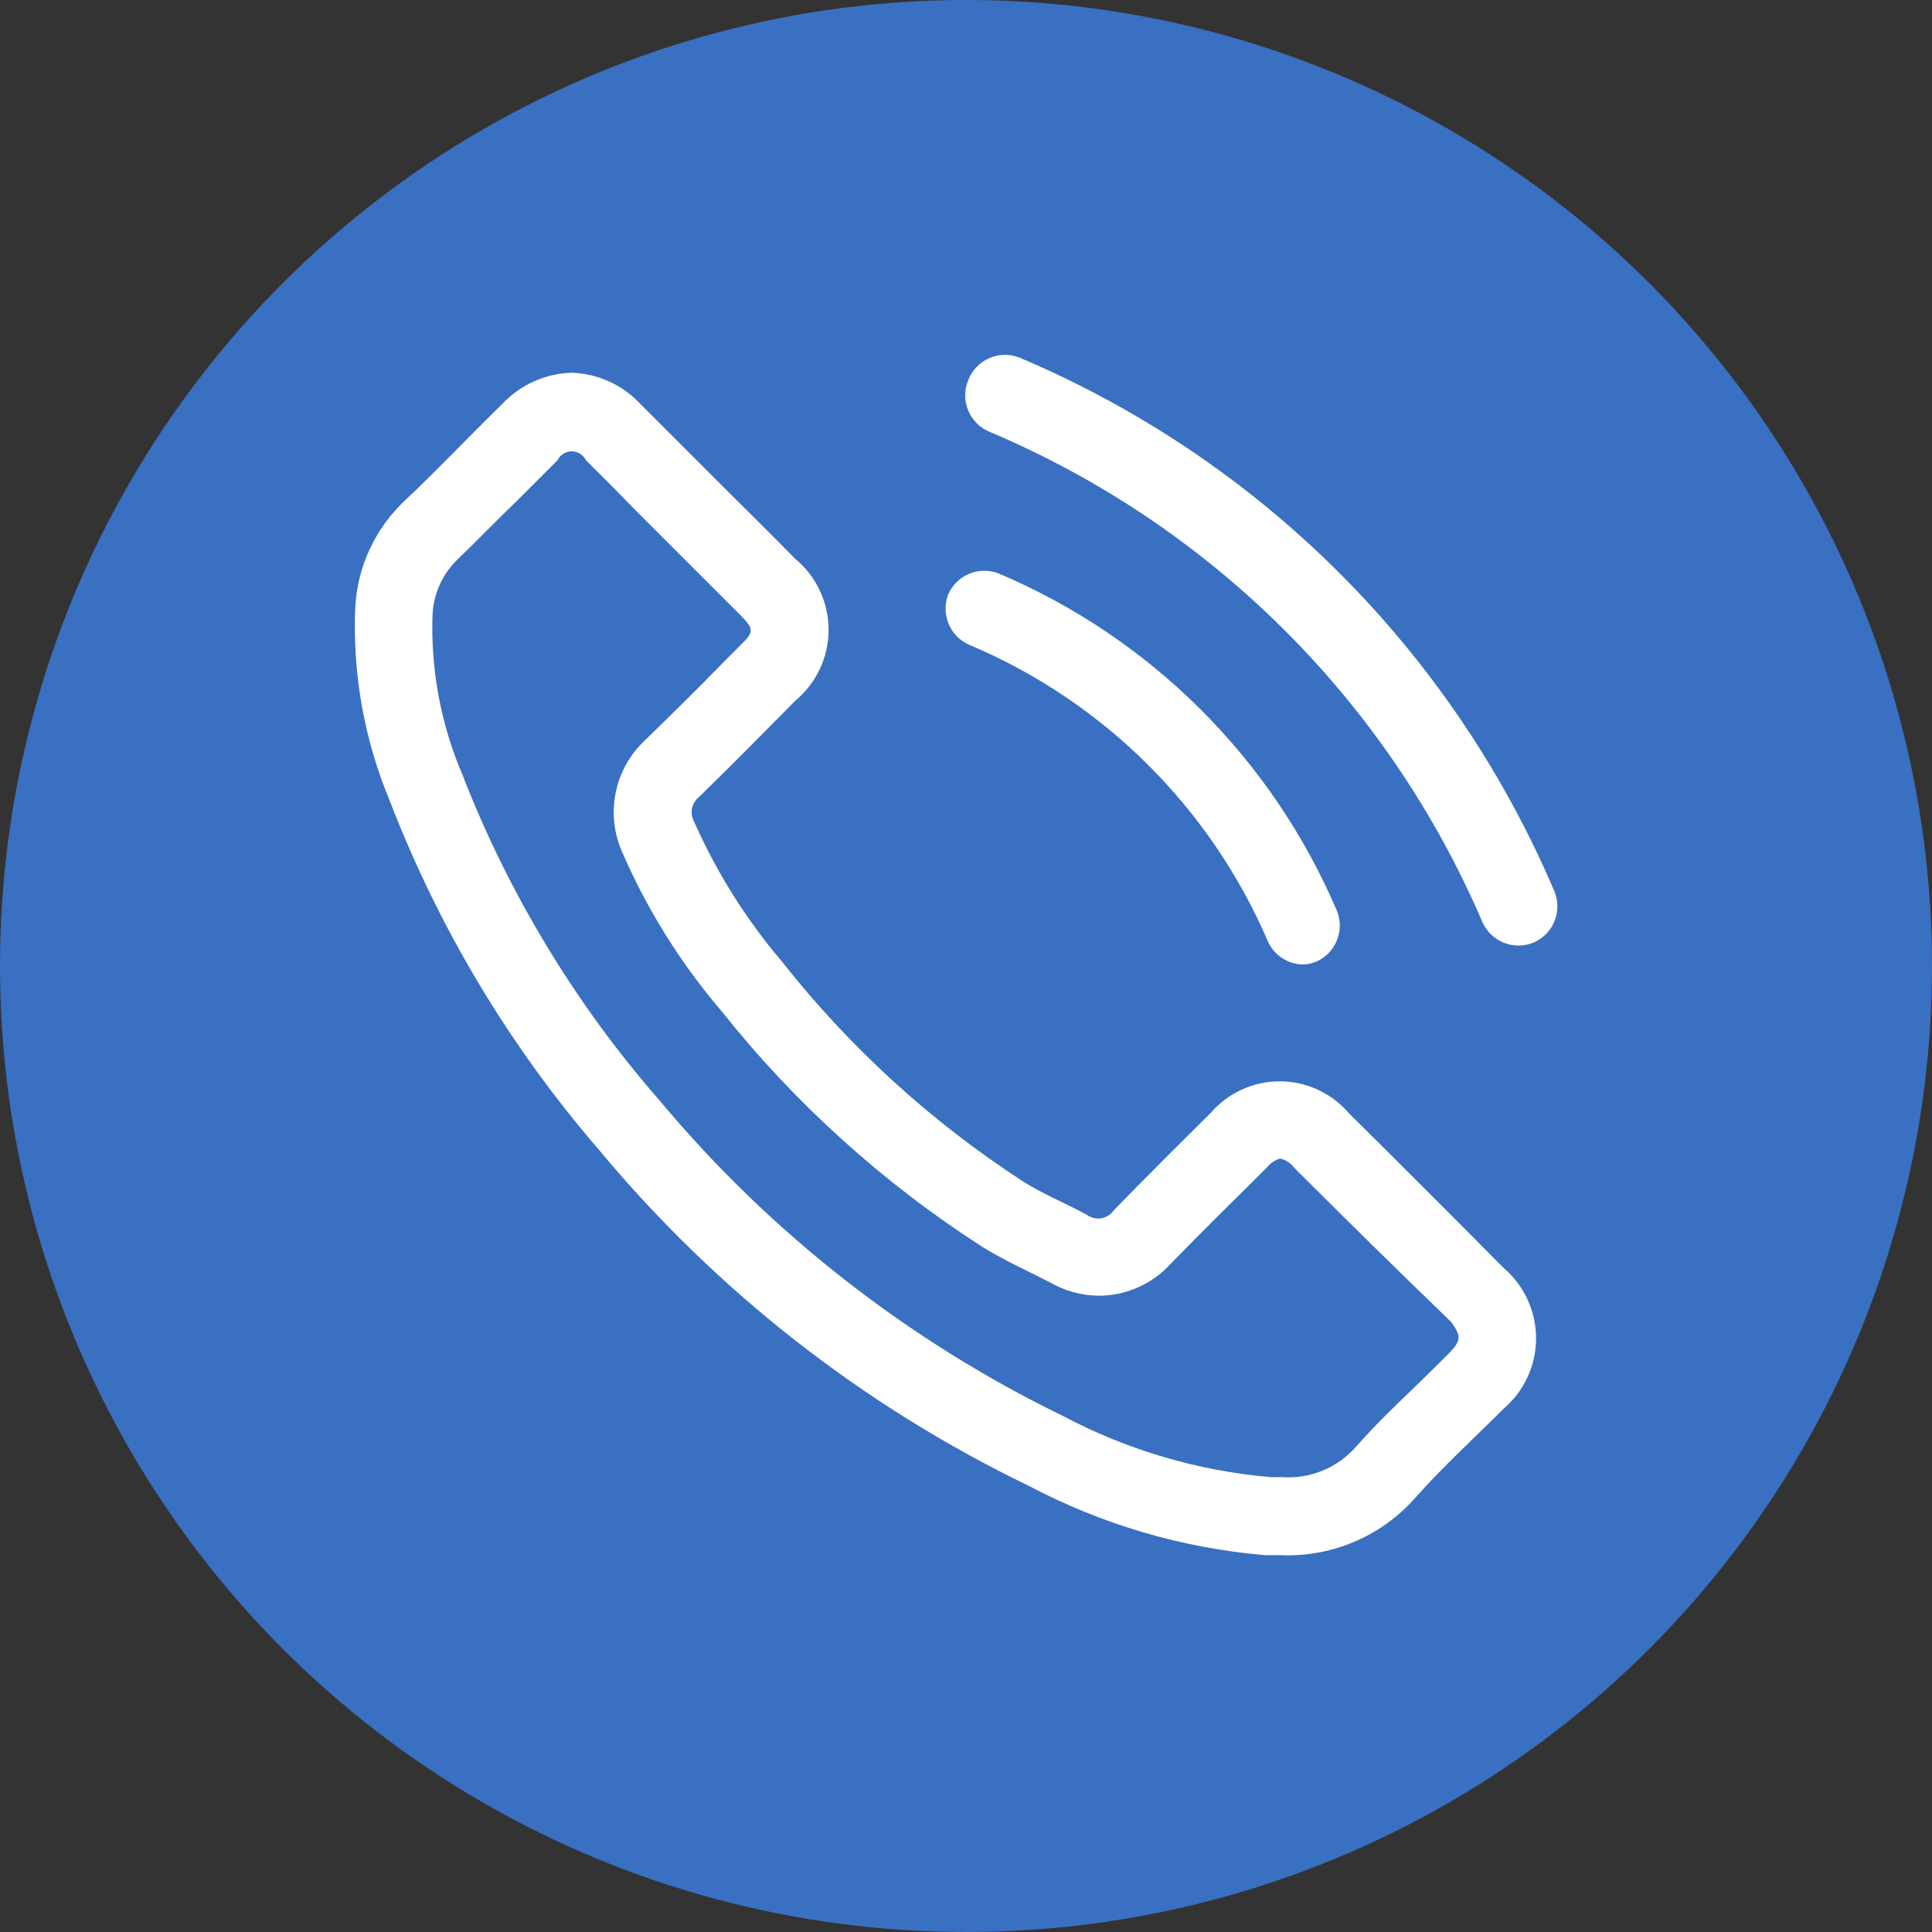
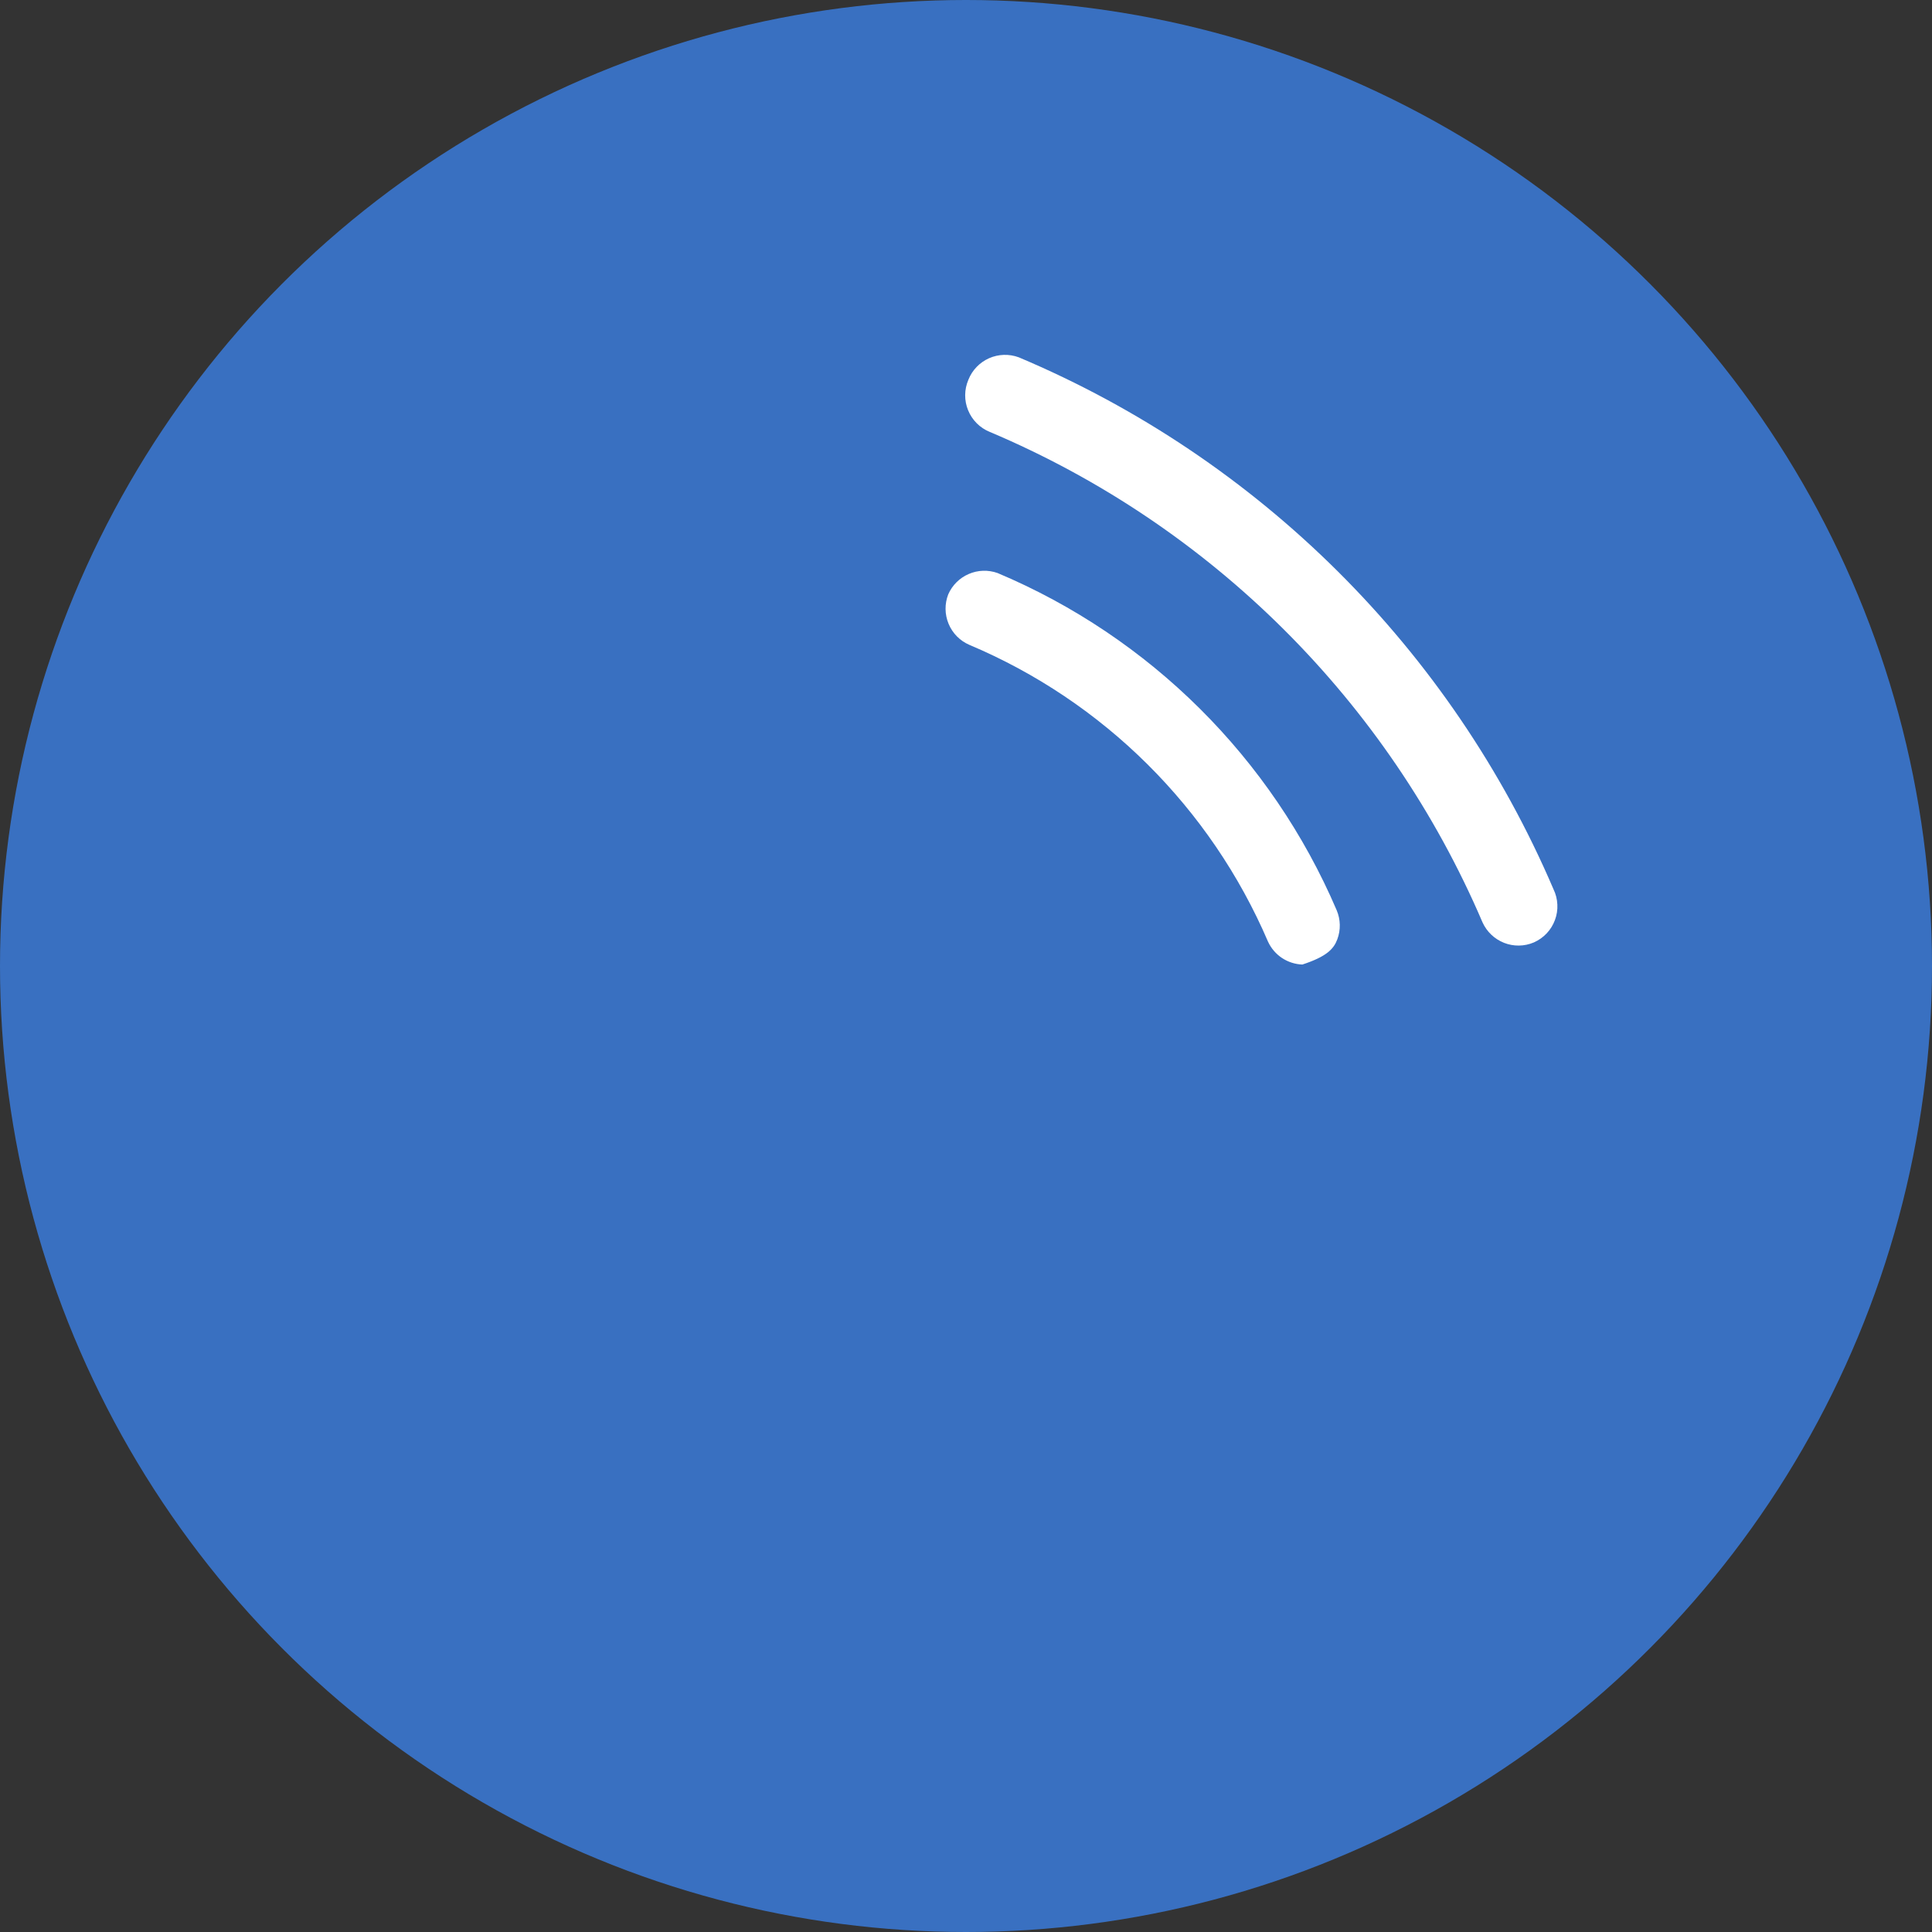
<svg xmlns="http://www.w3.org/2000/svg" width="49" height="49" viewBox="0 0 49 49" fill="none">
  <rect x="0" y="0" width="49" height="49" fill="#333333" stroke="none" />
  <circle cx="24.5" cy="24.5" r="24.5" fill="#3970C1" />
  <path d="M39.4 22.553C36.797 16.471 31.936 11.635 25.84 9.063C25.595 8.972 25.323 8.98 25.084 9.086C24.844 9.193 24.656 9.389 24.56 9.633C24.508 9.755 24.48 9.886 24.479 10.019C24.478 10.152 24.503 10.284 24.554 10.406C24.604 10.529 24.678 10.641 24.772 10.735C24.866 10.829 24.977 10.903 25.1 10.953C30.719 13.327 35.199 17.786 37.6 23.393C37.708 23.631 37.904 23.817 38.147 23.913C38.389 24.008 38.66 24.005 38.9 23.903C39.023 23.849 39.134 23.771 39.227 23.673C39.319 23.576 39.39 23.46 39.437 23.334C39.484 23.208 39.505 23.074 39.498 22.94C39.492 22.806 39.459 22.674 39.4 22.553Z" fill="white" />
-   <path d="M24.58 16.353C27.986 17.788 30.703 20.487 32.16 23.883C32.238 24.051 32.36 24.194 32.513 24.296C32.667 24.398 32.846 24.456 33.03 24.463C33.165 24.462 33.298 24.431 33.42 24.373C33.65 24.261 33.828 24.064 33.917 23.824C34.007 23.584 34.001 23.319 33.9 23.083C32.249 19.227 29.166 16.162 25.3 14.533C25.062 14.449 24.801 14.457 24.569 14.558C24.337 14.658 24.152 14.842 24.05 15.073C23.956 15.314 23.959 15.581 24.058 15.82C24.156 16.058 24.344 16.25 24.58 16.353Z" fill="white" />
-   <path d="M34.21 28.233C33.993 27.98 33.724 27.776 33.421 27.637C33.118 27.497 32.789 27.425 32.455 27.425C32.122 27.425 31.792 27.497 31.489 27.637C31.186 27.776 30.917 27.98 30.7 28.233C29.88 29.043 29.06 29.863 28.25 30.693C28.214 30.747 28.168 30.792 28.114 30.827C28.06 30.862 27.999 30.886 27.936 30.897C27.872 30.909 27.807 30.907 27.744 30.892C27.682 30.878 27.622 30.851 27.57 30.813C27.04 30.523 26.47 30.293 25.96 29.973C23.62 28.456 21.546 26.564 19.82 24.373C18.919 23.311 18.175 22.126 17.61 20.853C17.549 20.748 17.528 20.623 17.552 20.503C17.576 20.384 17.643 20.277 17.74 20.203C18.56 19.403 19.36 18.593 20.17 17.773C20.435 17.553 20.647 17.278 20.793 16.967C20.939 16.656 21.015 16.317 21.015 15.973C21.015 15.63 20.939 15.29 20.793 14.979C20.647 14.668 20.435 14.393 20.17 14.173C19.53 13.523 18.89 12.893 18.24 12.243L16.24 10.243C16.015 10.002 15.745 9.808 15.444 9.673C15.144 9.537 14.82 9.462 14.49 9.453C14.159 9.464 13.832 9.54 13.53 9.678C13.229 9.815 12.957 10.011 12.73 10.253C11.9 11.063 11.11 11.903 10.26 12.703C9.512 13.409 9.064 14.376 9.01 15.403C8.939 17.088 9.239 18.768 9.89 20.323C11.137 23.557 12.934 26.551 15.2 29.173C18.181 32.755 21.894 35.657 26.09 37.683C27.952 38.667 29.992 39.265 32.09 39.443H32.48C33.121 39.47 33.759 39.354 34.349 39.103C34.939 38.852 35.465 38.473 35.89 37.993C36.59 37.203 37.38 36.483 38.13 35.733C38.39 35.513 38.598 35.238 38.741 34.929C38.884 34.62 38.958 34.284 38.958 33.943C38.958 33.603 38.884 33.266 38.741 32.957C38.598 32.648 38.39 32.374 38.13 32.153C36.837 30.846 35.53 29.54 34.21 28.233ZM36.73 34.343L35.98 35.083C35.46 35.583 34.93 36.083 34.41 36.673C34.176 36.945 33.881 37.159 33.55 37.296C33.218 37.433 32.858 37.49 32.5 37.463H32.22C30.381 37.304 28.592 36.777 26.96 35.913C23.024 33.999 19.537 31.272 16.73 27.913C14.597 25.471 12.905 22.676 11.73 19.653C11.182 18.372 10.922 16.986 10.97 15.593C10.993 15.058 11.223 14.553 11.61 14.183C12.13 13.683 12.61 13.183 13.14 12.673L14.14 11.673C14.173 11.605 14.224 11.549 14.288 11.509C14.351 11.469 14.425 11.447 14.5 11.447C14.575 11.447 14.649 11.469 14.713 11.509C14.776 11.549 14.828 11.605 14.86 11.673C15.3 12.103 15.73 12.543 16.16 12.983L16.82 13.643L17.82 14.643L18.77 15.593C19.14 15.963 19.12 16.033 18.77 16.373L18.43 16.713C17.75 17.413 17.06 18.093 16.34 18.793C15.964 19.15 15.709 19.616 15.611 20.125C15.512 20.634 15.575 21.161 15.79 21.633C16.421 23.083 17.264 24.431 18.29 25.633C20.159 27.984 22.402 30.011 24.93 31.633C25.32 31.873 25.72 32.073 26.07 32.243L26.61 32.513C26.992 32.739 27.427 32.859 27.87 32.863C28.216 32.861 28.557 32.788 28.872 32.646C29.187 32.505 29.469 32.3 29.7 32.043C30.49 31.233 31.29 30.443 32.13 29.613C32.216 29.502 32.335 29.421 32.47 29.383C32.61 29.417 32.734 29.498 32.82 29.613C34.154 30.947 35.487 32.257 36.82 33.543C37.05 33.893 37.08 33.983 36.73 34.343Z" fill="white" />
+   <path d="M24.58 16.353C27.986 17.788 30.703 20.487 32.16 23.883C32.238 24.051 32.36 24.194 32.513 24.296C32.667 24.398 32.846 24.456 33.03 24.463C33.65 24.261 33.828 24.064 33.917 23.824C34.007 23.584 34.001 23.319 33.9 23.083C32.249 19.227 29.166 16.162 25.3 14.533C25.062 14.449 24.801 14.457 24.569 14.558C24.337 14.658 24.152 14.842 24.05 15.073C23.956 15.314 23.959 15.581 24.058 15.82C24.156 16.058 24.344 16.25 24.58 16.353Z" fill="white" />
</svg>